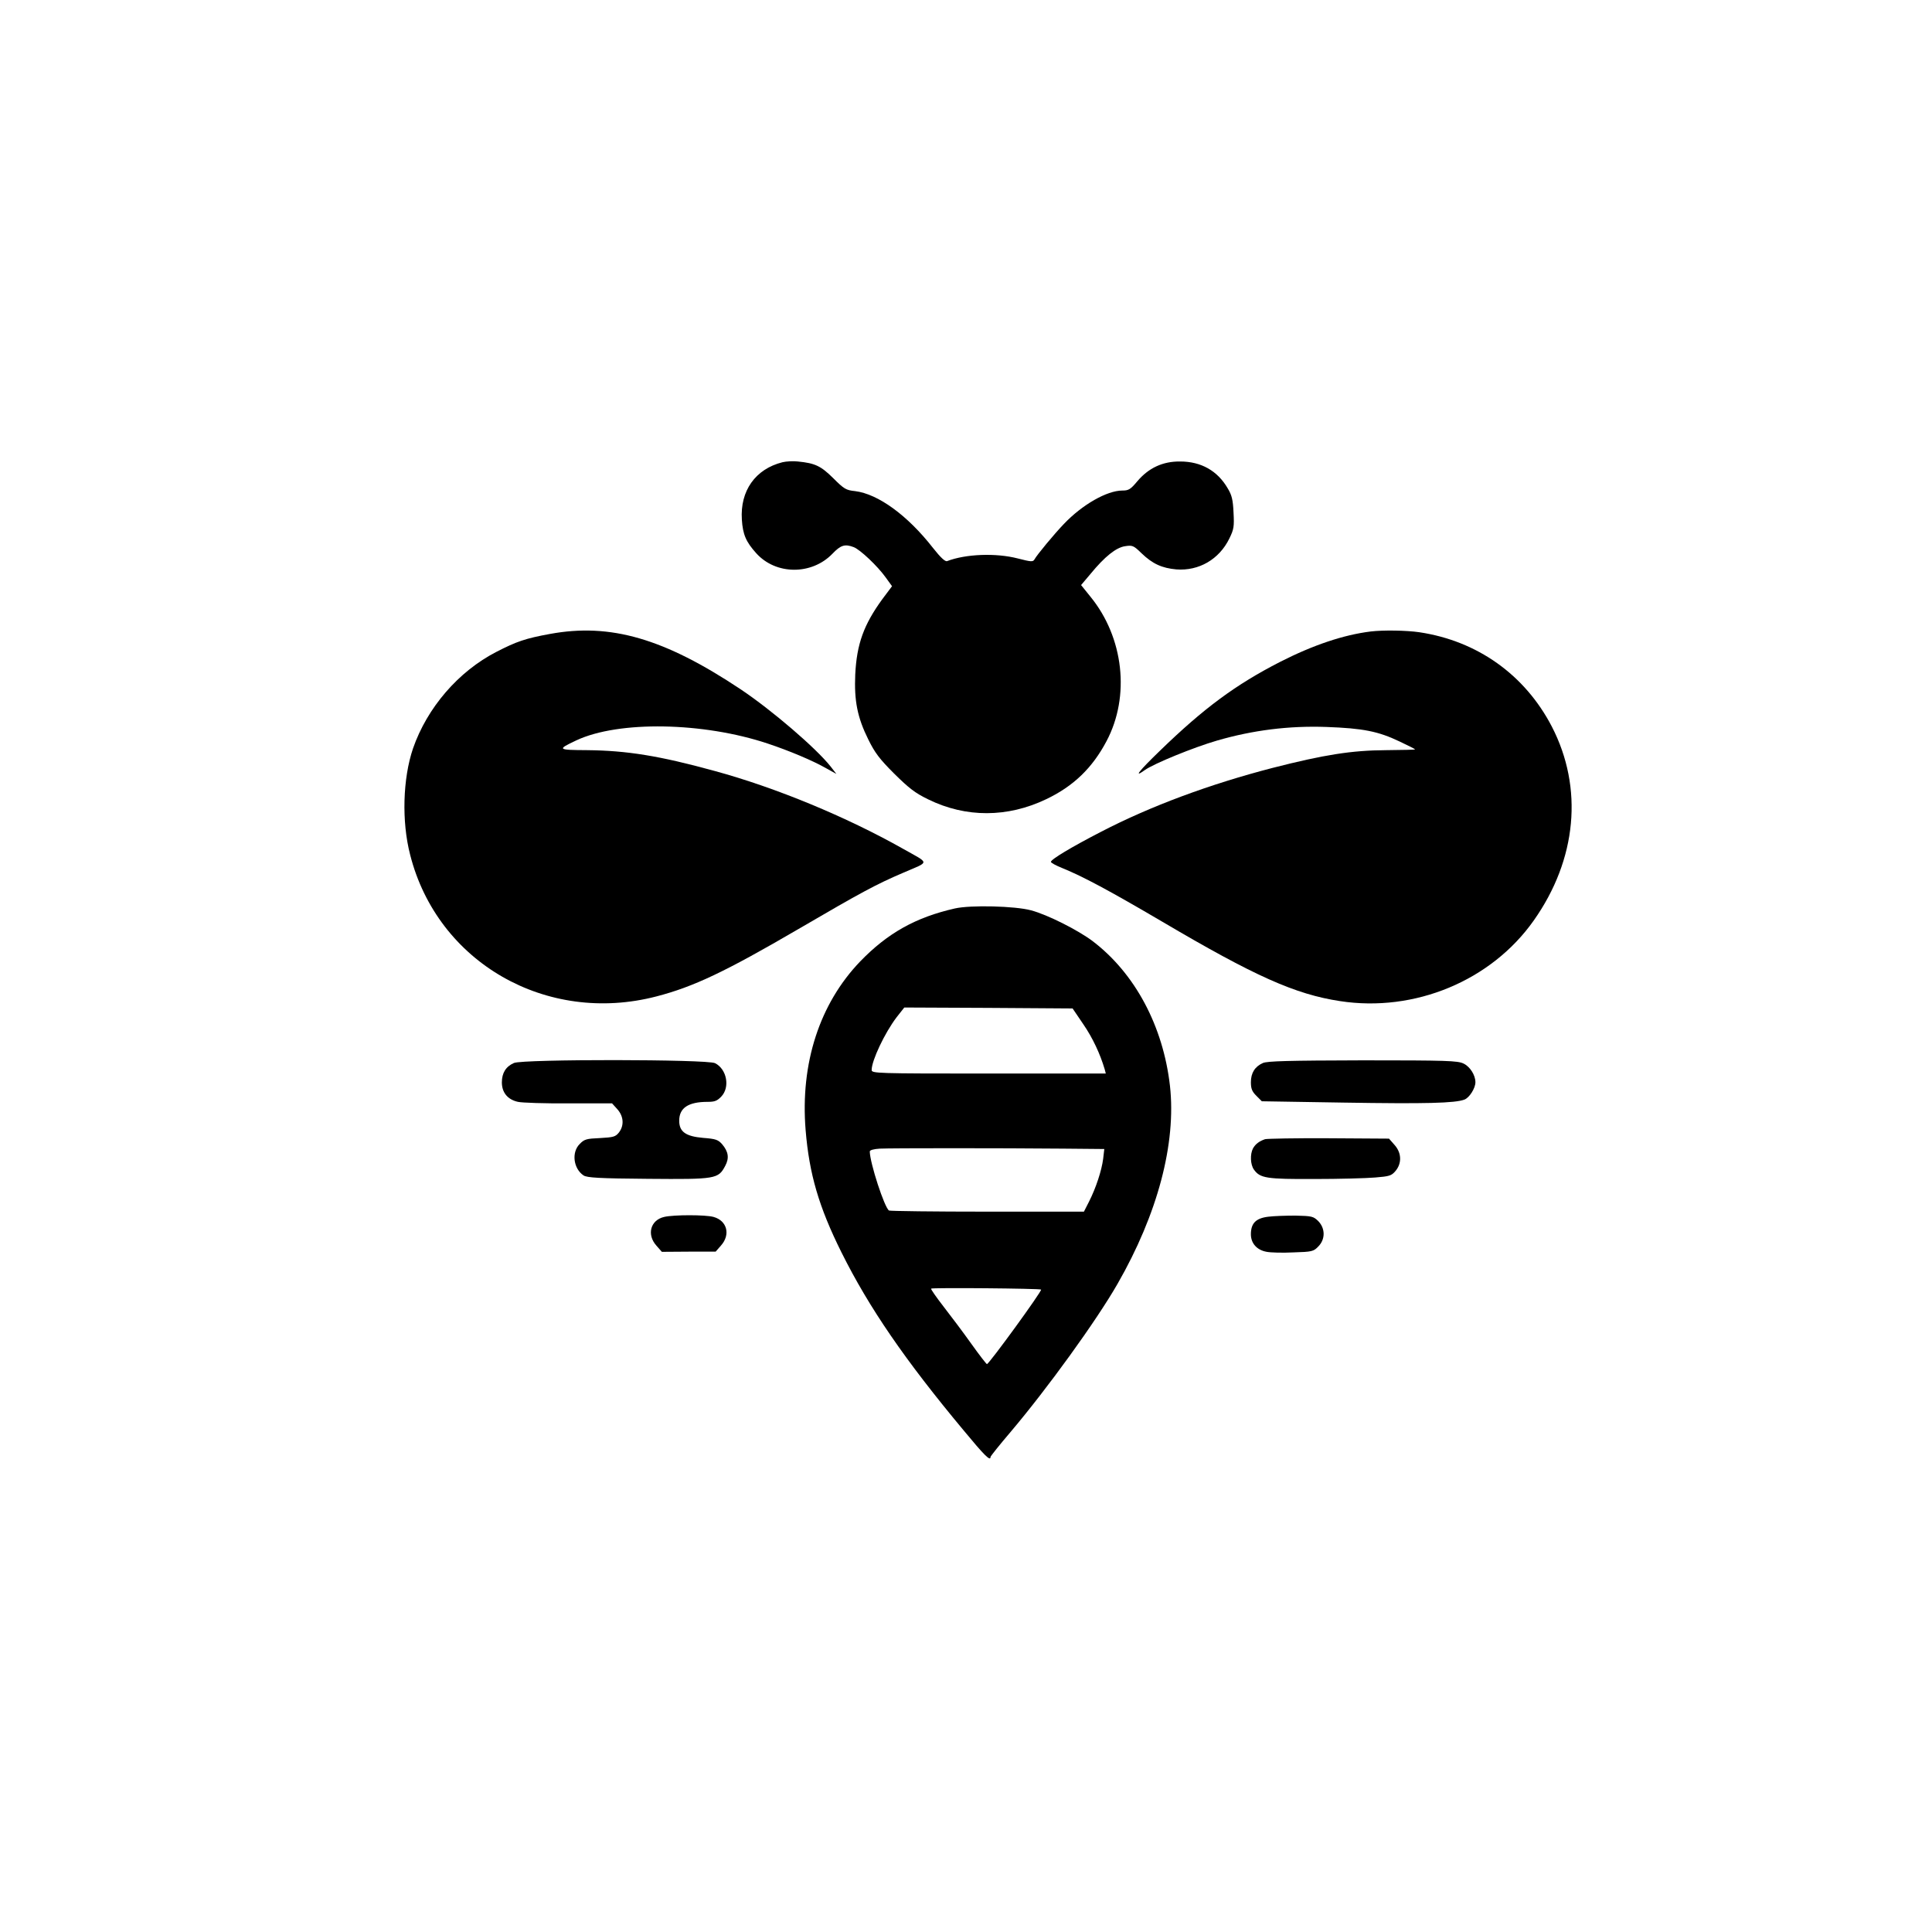
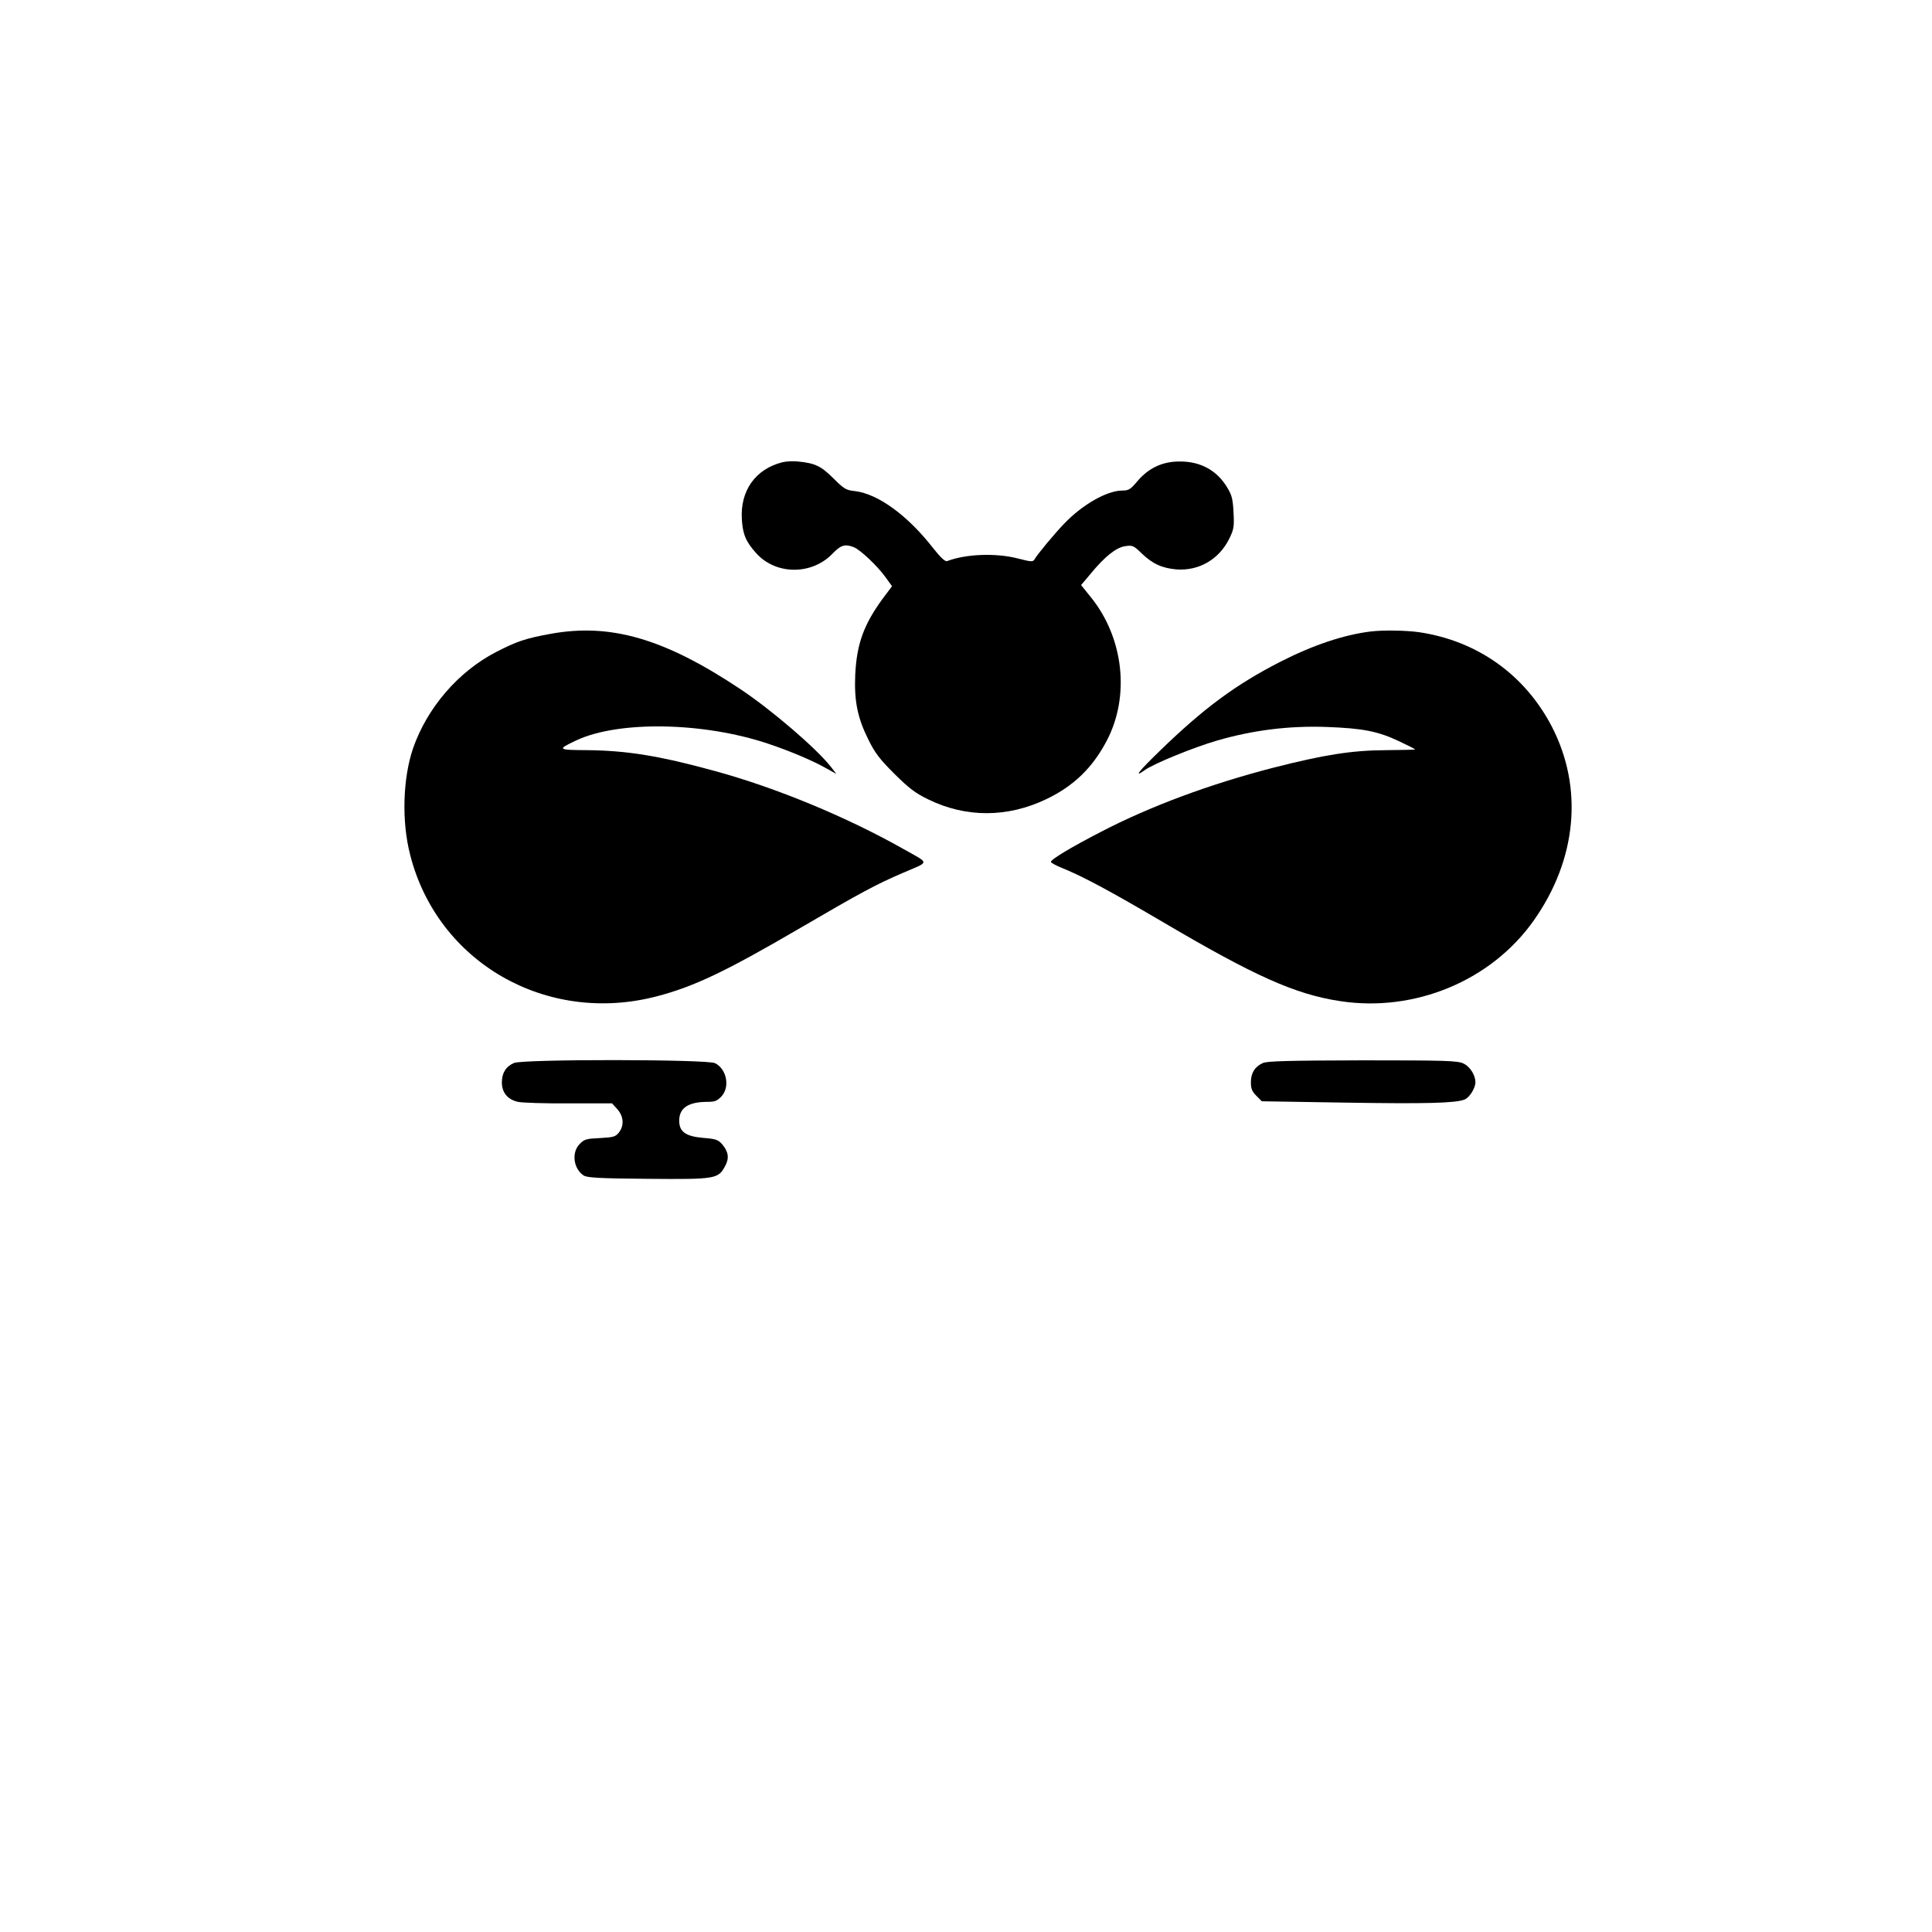
<svg xmlns="http://www.w3.org/2000/svg" version="1.0" width="1024pt" height="1024pt" viewBox="0 0 1024 1024" preserveAspectRatio="xMidYMid meet">
  <g transform="translate(0,1024) scale(0.1,-0.1)" fill="#000000" stroke="none">
    <path d="M4147 7790 c-143 -36 -225 -151 -215 -304 5 -79 22 -118 76 -178 104 -116 294 -117 404 -3 44 46 66 53 113 35 34 -13 126 -100 169 -160 l34 -47 -51 -68 c-99 -136 -136 -238 -144 -400 -6 -139 11 -227 69 -344 35 -71 59 -103 137 -181 79 -78 111 -103 181 -137 200 -98 420 -97 625 1 145 69 245 166 320 308 126 238 91 549 -85 765 l-50 62 49 58 c77 94 137 141 184 148 39 6 45 4 87 -37 59 -57 109 -79 185 -86 119 -9 227 53 281 164 24 49 26 63 22 138 -3 67 -9 92 -31 128 -54 93 -141 142 -252 142 -92 1 -167 -34 -227 -105 -36 -43 -46 -49 -79 -49 -82 0 -213 -75 -310 -177 -51 -53 -143 -164 -156 -188 -8 -14 -18 -13 -88 5 -116 30 -276 24 -375 -14 -10 -4 -34 18 -75 70 -135 173 -291 286 -413 301 -48 5 -58 11 -116 69 -65 64 -95 79 -187 88 -24 3 -61 1 -82 -4z" />
    <path d="M2915 6880 c-131 -24 -177 -40 -284 -95 -202 -104 -367 -296 -442 -512 -54 -159 -61 -387 -15 -564 145 -571 723 -902 1306 -750 196 51 363 130 752 357 334 195 412 237 557 299 141 61 141 45 -4 127 -298 168 -671 323 -998 412 -291 80 -465 108 -675 110 -158 1 -161 3 -57 52 224 105 672 97 1014 -17 114 -38 238 -90 310 -131 l54 -30 -31 40 c-78 98 -311 298 -477 409 -404 269 -689 352 -1010 293z" />
    <path d="M7265 6893 c-145 -18 -305 -72 -480 -161 -236 -121 -404 -245 -637 -471 -113 -109 -142 -147 -81 -103 49 35 260 121 384 157 190 55 380 79 579 72 194 -7 275 -23 388 -77 45 -21 82 -40 82 -42 0 -2 -69 -3 -153 -4 -183 -1 -328 -24 -602 -94 -332 -86 -646 -202 -910 -339 -157 -81 -265 -146 -265 -159 0 -5 26 -19 58 -32 113 -46 251 -120 532 -285 490 -289 705 -385 942 -421 396 -61 802 108 1027 427 229 324 264 703 96 1028 -143 275 -395 454 -702 500 -68 10 -193 12 -258 4z" />
-     <path d="M5061 5425 c-207 -47 -356 -130 -502 -281 -215 -224 -318 -540 -289 -894 19 -232 70 -407 190 -648 146 -293 336 -570 648 -944 110 -133 142 -165 142 -140 0 4 48 64 106 132 194 229 454 588 567 785 213 371 312 745 278 1050 -36 316 -185 596 -410 767 -77 58 -239 140 -326 163 -84 23 -320 29 -404 10z m681 -614 c50 -73 89 -157 113 -238 l6 -23 -620 0 c-600 0 -621 1 -621 19 0 50 69 196 132 279 l41 52 446 -2 446 -3 57 -84z m-108 -659 l219 -2 -6 -52 c-8 -62 -38 -154 -75 -227 l-27 -53 -512 0 c-281 0 -516 3 -521 6 -24 15 -101 251 -102 313 0 7 20 13 53 15 59 3 638 3 971 0z m-116 -747 c7 -6 -276 -395 -287 -395 -3 0 -41 49 -83 108 -42 59 -108 147 -147 197 -38 49 -68 92 -66 95 3 6 577 1 583 -5z" />
    <path d="M2724 4606 c-43 -19 -64 -53 -64 -103 0 -54 31 -91 85 -103 22 -5 143 -9 269 -8 l230 0 28 -31 c34 -38 37 -87 8 -124 -18 -22 -28 -25 -100 -29 -71 -3 -83 -6 -107 -31 -45 -44 -34 -131 20 -167 18 -12 82 -16 342 -18 360 -3 372 -1 409 69 22 41 17 75 -17 115 -21 23 -33 28 -100 33 -92 8 -127 32 -127 91 0 68 48 100 151 100 37 0 50 5 72 28 47 49 30 145 -33 177 -41 21 -1017 22 -1066 1z" />
    <path d="M6694 4606 c-43 -19 -64 -53 -64 -102 0 -34 6 -49 29 -72 l29 -29 434 -7 c436 -7 590 -3 640 16 26 10 58 60 58 92 0 38 -29 83 -63 99 -31 15 -88 17 -534 17 -397 -1 -504 -4 -529 -14z" />
-     <path d="M6705 4202 c-32 -11 -51 -26 -64 -49 -16 -31 -14 -85 5 -112 33 -46 66 -51 321 -50 131 0 276 4 322 8 74 6 86 9 107 34 35 41 33 97 -5 139 l-29 33 -319 2 c-175 1 -327 -2 -338 -5z" />
-     <path d="M3520 3790 c-73 -17 -93 -94 -41 -152 l29 -33 143 1 142 0 28 32 c52 58 33 132 -39 152 -43 12 -211 12 -262 0z" />
-     <path d="M6721 3791 c-65 -8 -91 -35 -91 -93 0 -48 32 -84 84 -93 20 -4 83 -6 141 -3 99 3 107 5 132 31 38 38 38 96 0 135 -26 25 -33 27 -120 29 -50 0 -116 -2 -146 -6z" />
  </g>
</svg>